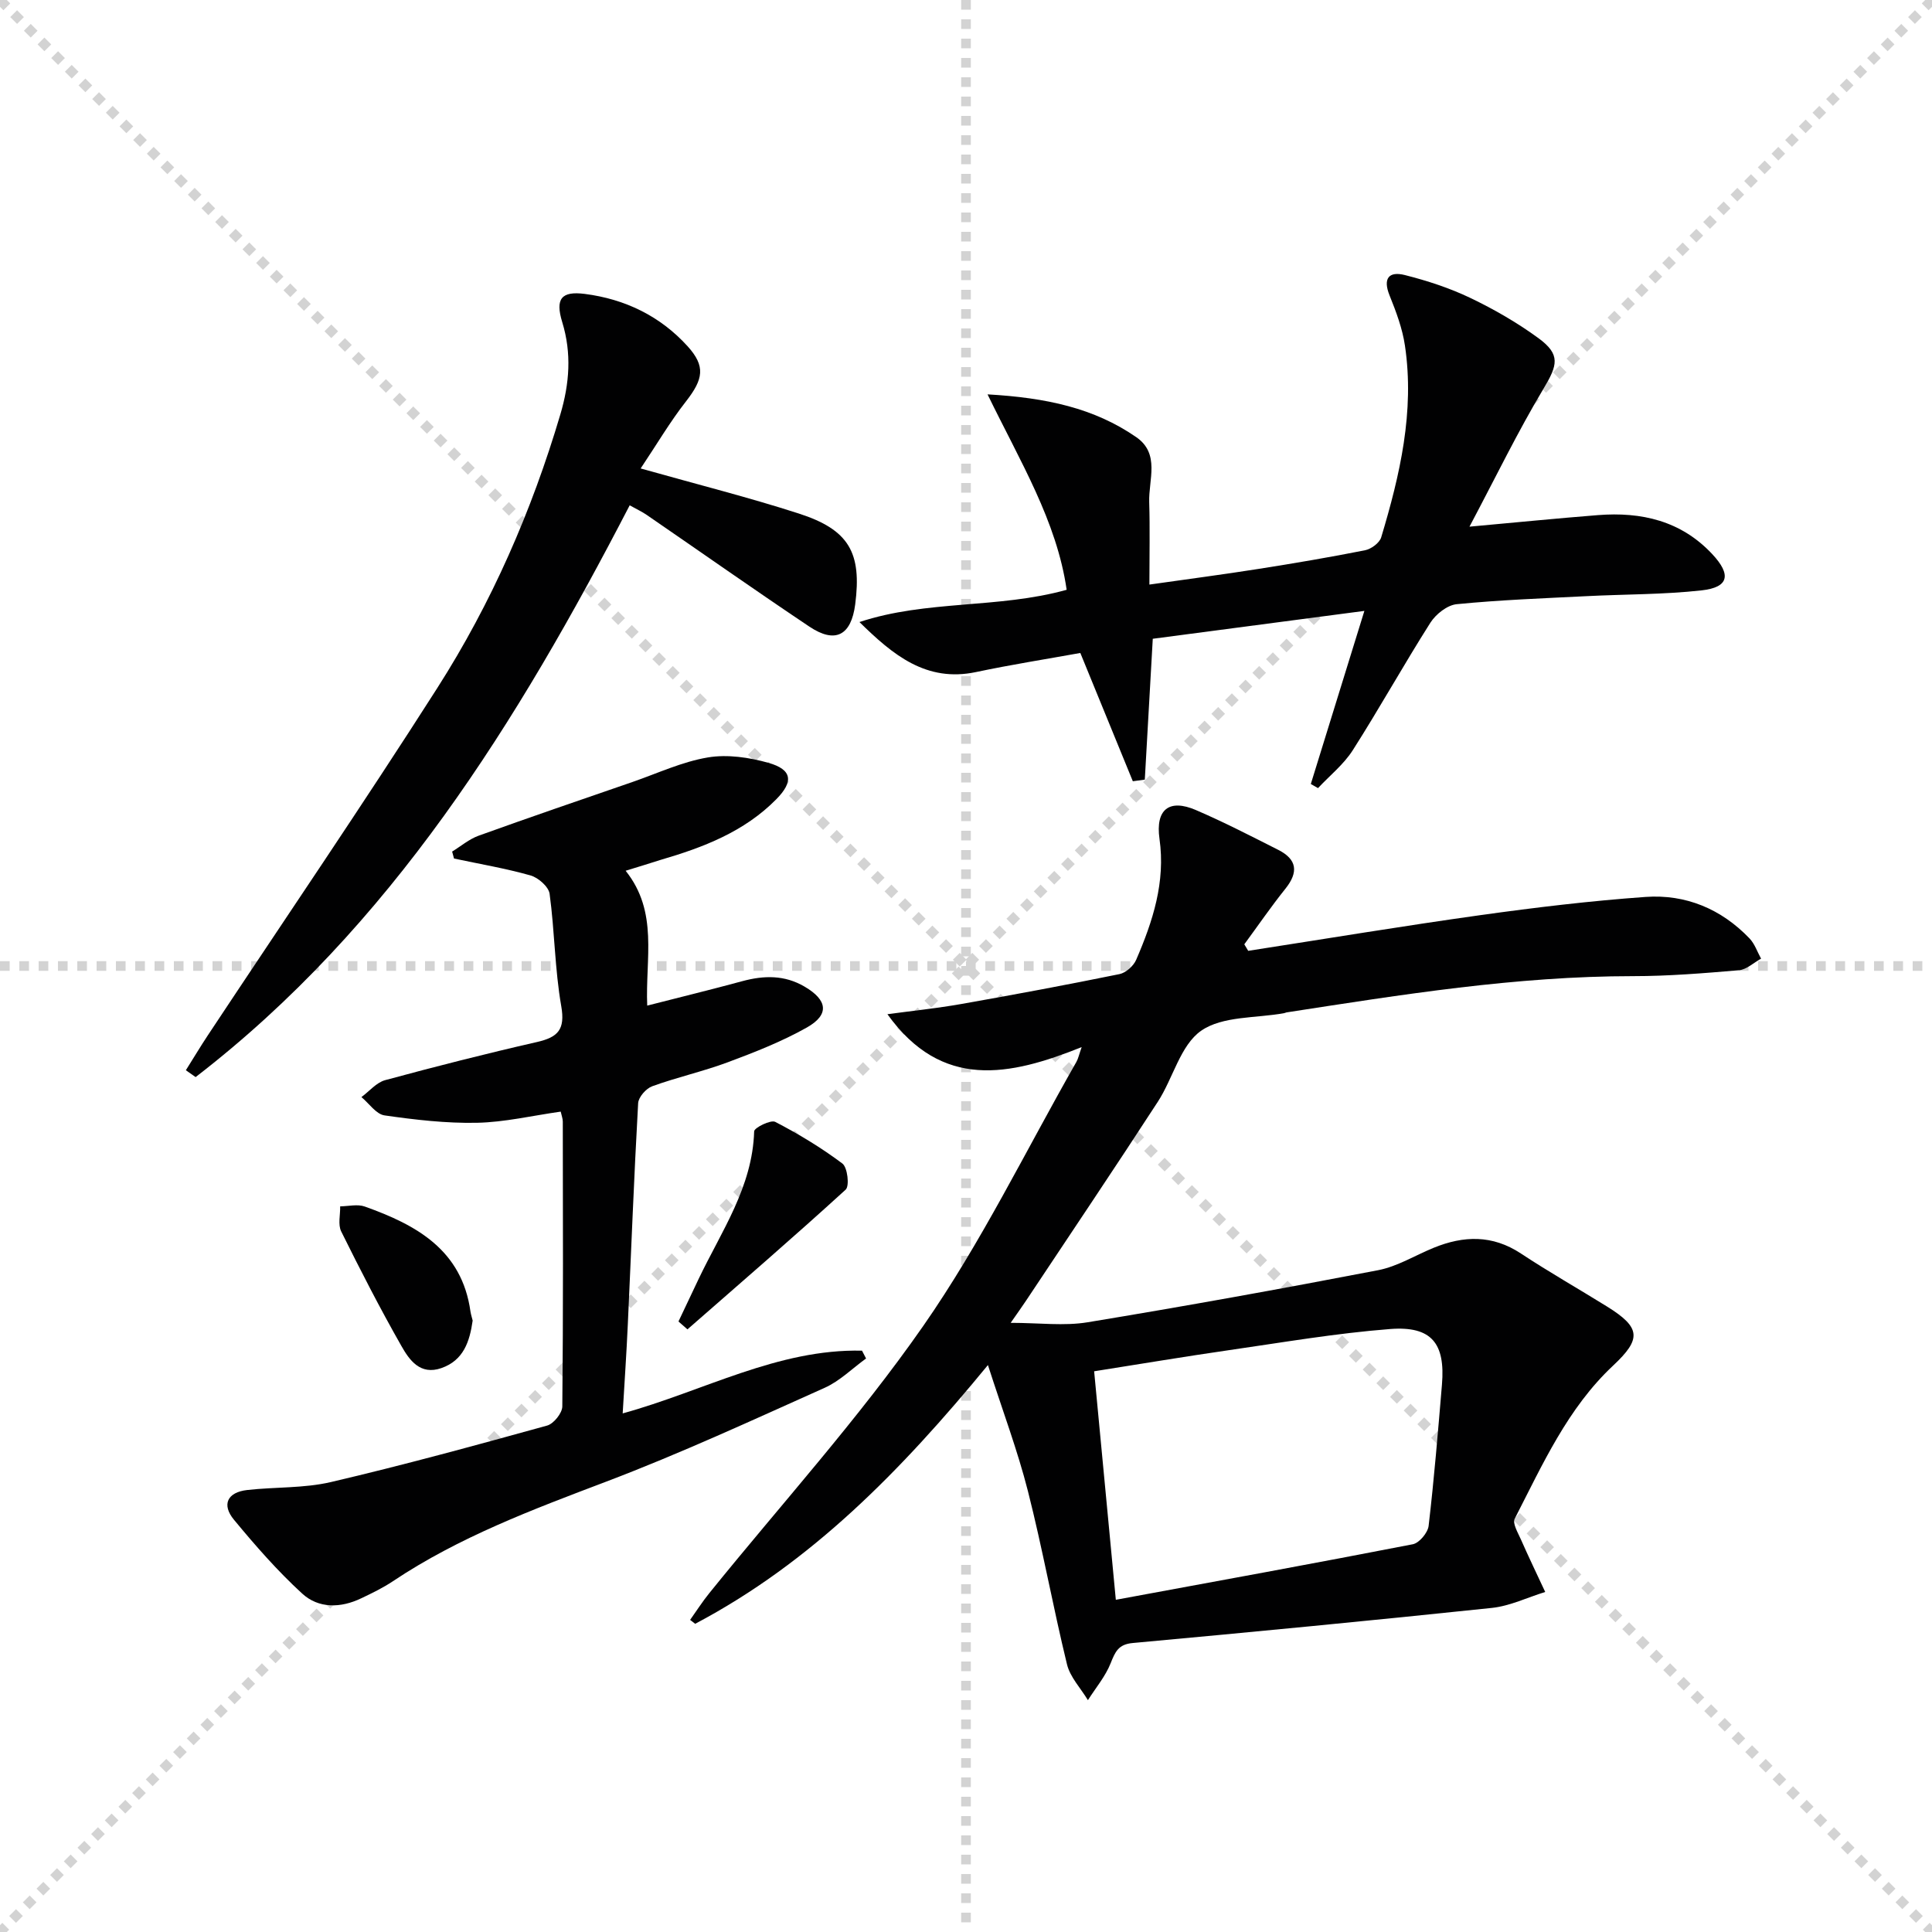
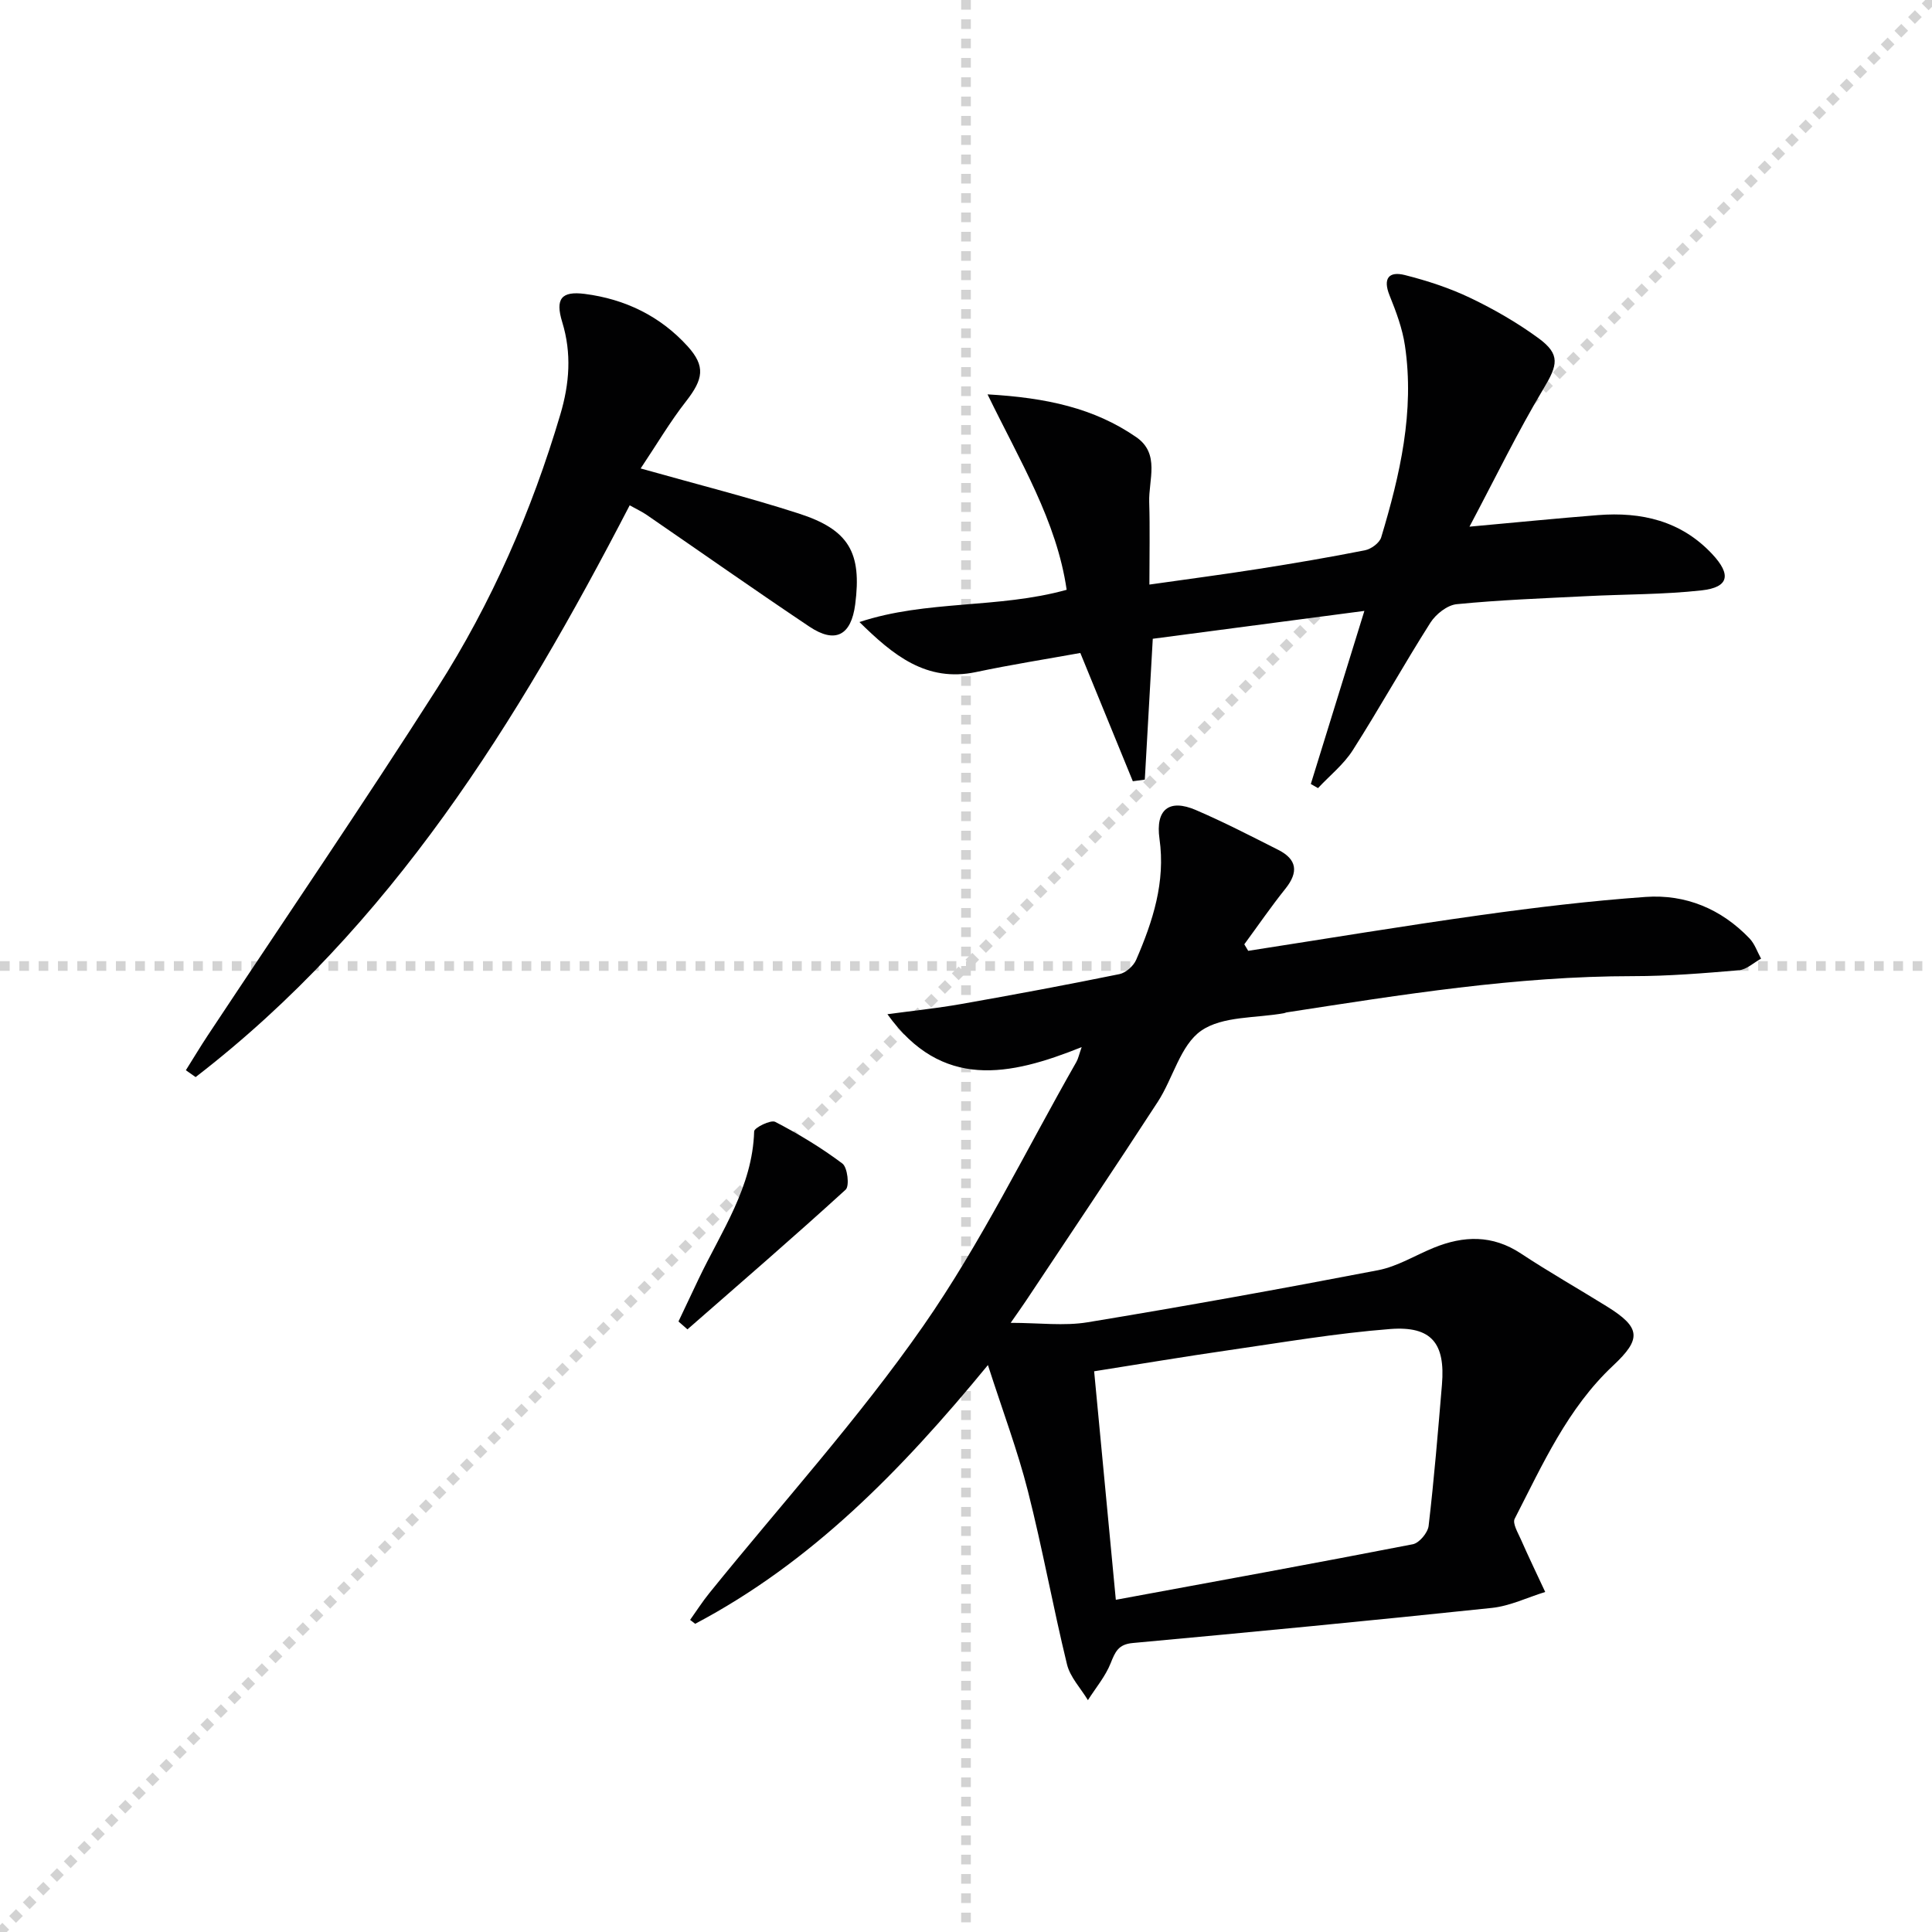
<svg xmlns="http://www.w3.org/2000/svg" enable-background="new 0 0 400 400" viewBox="0 0 400 400">
  <g stroke="lightgray" stroke-dasharray="1,1" stroke-width="1" transform="scale(2, 2)">
-     <line x1="0" y1="0" x2="200" y2="200" />
    <line x1="200" y1="0" x2="0" y2="200" />
    <line x1="100" y1="0" x2="100" y2="200" />
    <line x1="0" y1="100" x2="200" y2="100" />
  </g>
  <g fill="#010102">
    <path d="m258.43 196.86c16.04-2.49 32.06-5.15 48.14-7.4 11.33-1.58 22.72-2.95 34.13-3.76 8.31-.59 15.68 2.49 21.52 8.59 1.08 1.13 1.61 2.78 2.39 4.19-1.53.83-3.01 2.27-4.6 2.4-7.28.62-14.6 1.22-21.9 1.22-24.2 0-47.97 3.84-71.76 7.51-.16.02-.31.13-.47.15-5.83 1.07-12.76.56-17.19 3.64-4.31 3-5.81 9.83-8.97 14.7-8.97 13.8-18.15 27.45-27.26 41.15-.81 1.23-1.68 2.42-3.21 4.63 5.9 0 11.04.69 15.94-.12 20.09-3.31 40.14-6.93 60.14-10.78 3.98-.77 7.66-3.07 11.5-4.64 6.2-2.53 12.16-2.71 18.05 1.18 5.83 3.85 11.91 7.3 17.85 10.99 7.02 4.36 7.13 6.71 1.25 12.22-9.43 8.83-14.61 20.49-20.38 31.71-.49.96.67 2.89 1.28 4.27 1.61 3.66 3.35 7.26 5.04 10.89-3.67 1.13-7.28 2.9-11.03 3.3-24.77 2.61-49.57 4.99-74.38 7.27-2.97.27-3.62 1.82-4.56 4.18-1.09 2.74-3.1 5.11-4.71 7.65-1.48-2.46-3.68-4.75-4.33-7.41-2.9-11.9-5.07-23.99-8.09-35.87-2.14-8.41-5.22-16.58-8.28-26.1-18.16 22.1-36.71 40.95-60.61 53.57-.35-.27-.7-.54-1.05-.81 1.33-1.86 2.56-3.8 4-5.57 14.84-18.37 30.8-35.96 44.27-55.29 12-17.23 21.26-36.36 31.71-54.67.37-.66.52-1.44 1.09-3.06-14.96 6.01-28.95 8.9-40.22-6.81 5.1-.69 10.22-1.22 15.28-2.11 10.94-1.93 21.87-3.97 32.76-6.19 1.33-.27 2.92-1.69 3.47-2.98 3.44-7.96 6.09-16.08 4.82-25.03-.86-6.08 2-8.34 7.53-5.96 5.8 2.49 11.43 5.4 17.07 8.25 3.89 1.97 4.21 4.62 1.47 8.04-2.98 3.72-5.68 7.66-8.51 11.51.27.48.54.92.81 1.35zm-27.41 134.36c21.08-3.89 41.31-7.57 61.49-11.5 1.33-.26 3.1-2.38 3.27-3.8 1.14-9.73 1.94-19.49 2.76-29.25.72-8.53-2.14-12.17-10.72-11.51-11.22.87-22.37 2.79-33.53 4.4-9.01 1.3-18 2.81-27.76 4.35 1.51 15.78 2.97 31.24 4.49 47.31z" />
-     <path d="m129.53 180.28c6.84 8.56 4.06 18.14 4.47 27.92 6.64-1.7 13.16-3.29 19.65-5.05 4.49-1.22 8.78-1.32 12.93 1.12 4.77 2.79 5.19 5.8.46 8.47-5.17 2.91-10.78 5.11-16.36 7.19-5.12 1.91-10.51 3.1-15.65 4.97-1.27.46-2.84 2.25-2.91 3.51-.86 15.27-1.43 30.55-2.14 45.83-.27 5.96-.68 11.91-1.06 18.39 16.8-4.63 32.09-13.38 49.55-12.99l.84 1.62c-2.84 2.05-5.44 4.67-8.57 6.07-14.98 6.71-29.91 13.61-45.24 19.43-15.26 5.79-30.46 11.47-44.13 20.6-2.06 1.38-4.33 2.48-6.58 3.55-4.24 2.04-8.82 2.15-12.23-.98-5.1-4.67-9.7-9.94-14.12-15.28-2.6-3.15-1.37-5.7 2.75-6.16 5.76-.65 11.71-.34 17.3-1.64 15.02-3.51 29.91-7.59 44.78-11.7 1.36-.37 3.13-2.58 3.15-3.95.2-19.66.13-39.32.1-58.98 0-.62-.25-1.24-.43-2.07-5.88.83-11.59 2.19-17.33 2.31-6.38.13-12.81-.62-19.15-1.53-1.74-.25-3.19-2.47-4.78-3.79 1.63-1.2 3.09-3.01 4.92-3.51 10.41-2.82 20.86-5.48 31.38-7.88 4.35-.99 5.93-2.54 5.07-7.44-1.34-7.66-1.36-15.54-2.41-23.26-.2-1.46-2.35-3.35-3.95-3.8-5.19-1.47-10.55-2.37-15.84-3.5-.13-.48-.26-.96-.39-1.44 1.82-1.12 3.52-2.58 5.49-3.29 10.59-3.82 21.24-7.46 31.88-11.13 5.17-1.79 10.25-4.18 15.57-5.07 4.03-.68 8.56-.01 12.56 1.12 4.93 1.4 5.21 3.89 1.62 7.53-6.65 6.75-15.15 9.99-23.99 12.57-2.19.69-4.4 1.39-7.21 2.24z" />
    <path d="m238.67 132.25c-.56 9.97-1.1 19.56-1.65 29.16-.83.11-1.65.23-2.48.34-3.55-8.67-7.09-17.33-10.87-26.56-7.03 1.27-14.35 2.42-21.58 3.95-10.32 2.18-17.22-3.54-24.15-10.35 13.88-4.61 28.71-2.73 42.9-6.68-2.06-14.23-9.61-26.53-16.38-40.46 12.19.69 22.09 2.85 30.78 8.85 4.99 3.44 2.54 8.85 2.69 13.47.17 5.42.04 10.85.04 17.06 7.98-1.14 15.29-2.09 22.57-3.24 7.38-1.16 14.74-2.41 22.06-3.86 1.28-.25 3.01-1.52 3.36-2.67 3.89-12.93 6.94-26.05 4.92-39.69-.52-3.55-1.83-7.04-3.18-10.39-1.44-3.56-.14-5.07 3.17-4.23 4.63 1.17 9.26 2.68 13.56 4.74 4.91 2.35 9.71 5.12 14.1 8.33 4.62 3.39 3.96 5.58 1.02 10.48-5.33 8.9-9.86 18.27-15.31 28.54 10.12-.92 18.34-1.74 26.58-2.39 9.02-.71 17.22 1.17 23.67 8.06 4 4.27 3.47 6.89-2.18 7.52-7.9.88-15.91.79-23.87 1.2-8.96.45-17.93.78-26.84 1.66-1.96.19-4.32 2.06-5.45 3.83-5.52 8.69-10.53 17.71-16.07 26.4-1.88 2.95-4.77 5.25-7.2 7.85-.5-.28-.99-.57-1.49-.85 3.6-11.63 7.2-23.25 11.09-35.84-15.11 1.98-29.45 3.88-43.81 5.77z" />
    <path d="m132.64 96.99c12 3.38 22.46 6.01 32.71 9.32 10.44 3.36 13.1 8.11 11.71 18.83-.84 6.43-4.12 8.18-9.48 4.6-11.32-7.58-22.47-15.43-33.71-23.15-.93-.64-1.98-1.12-3.5-1.97-23.23 44.85-49.42 87.2-89.87 118.38-.67-.47-1.34-.95-2.02-1.42 1.52-2.41 2.98-4.86 4.55-7.23 15.87-23.96 32.07-47.71 47.53-71.94 11.21-17.56 19.53-36.6 25.46-56.63 1.88-6.35 2.37-12.62.38-19.1-1.48-4.83-.17-6.45 4.67-5.83 8.33 1.07 15.62 4.58 21.31 10.86 3.73 4.13 3.24 6.79-.35 11.39-3.31 4.23-6.05 8.9-9.39 13.89z" />
    <path d="m140.47 273.6c1.39-2.93 2.77-5.87 4.17-8.8 4.69-9.85 11.16-19.01 11.5-30.57.02-.75 3.43-2.44 4.36-1.96 4.84 2.51 9.56 5.36 13.91 8.63 1.06.8 1.5 4.65.68 5.4-10.76 9.82-21.79 19.33-32.76 28.93-.62-.55-1.24-1.09-1.86-1.63z" />
-     <path d="m97.86 273.41c-.62 4.36-1.89 8.24-6.48 9.84-4.38 1.53-6.62-1.66-8.27-4.57-4.42-7.76-8.5-15.72-12.47-23.73-.7-1.42-.17-3.45-.21-5.19 1.71-.01 3.58-.5 5.09.04 10.67 3.8 20.12 8.97 21.89 21.77.11.66.32 1.29.45 1.84z" />
  </g>
</svg>